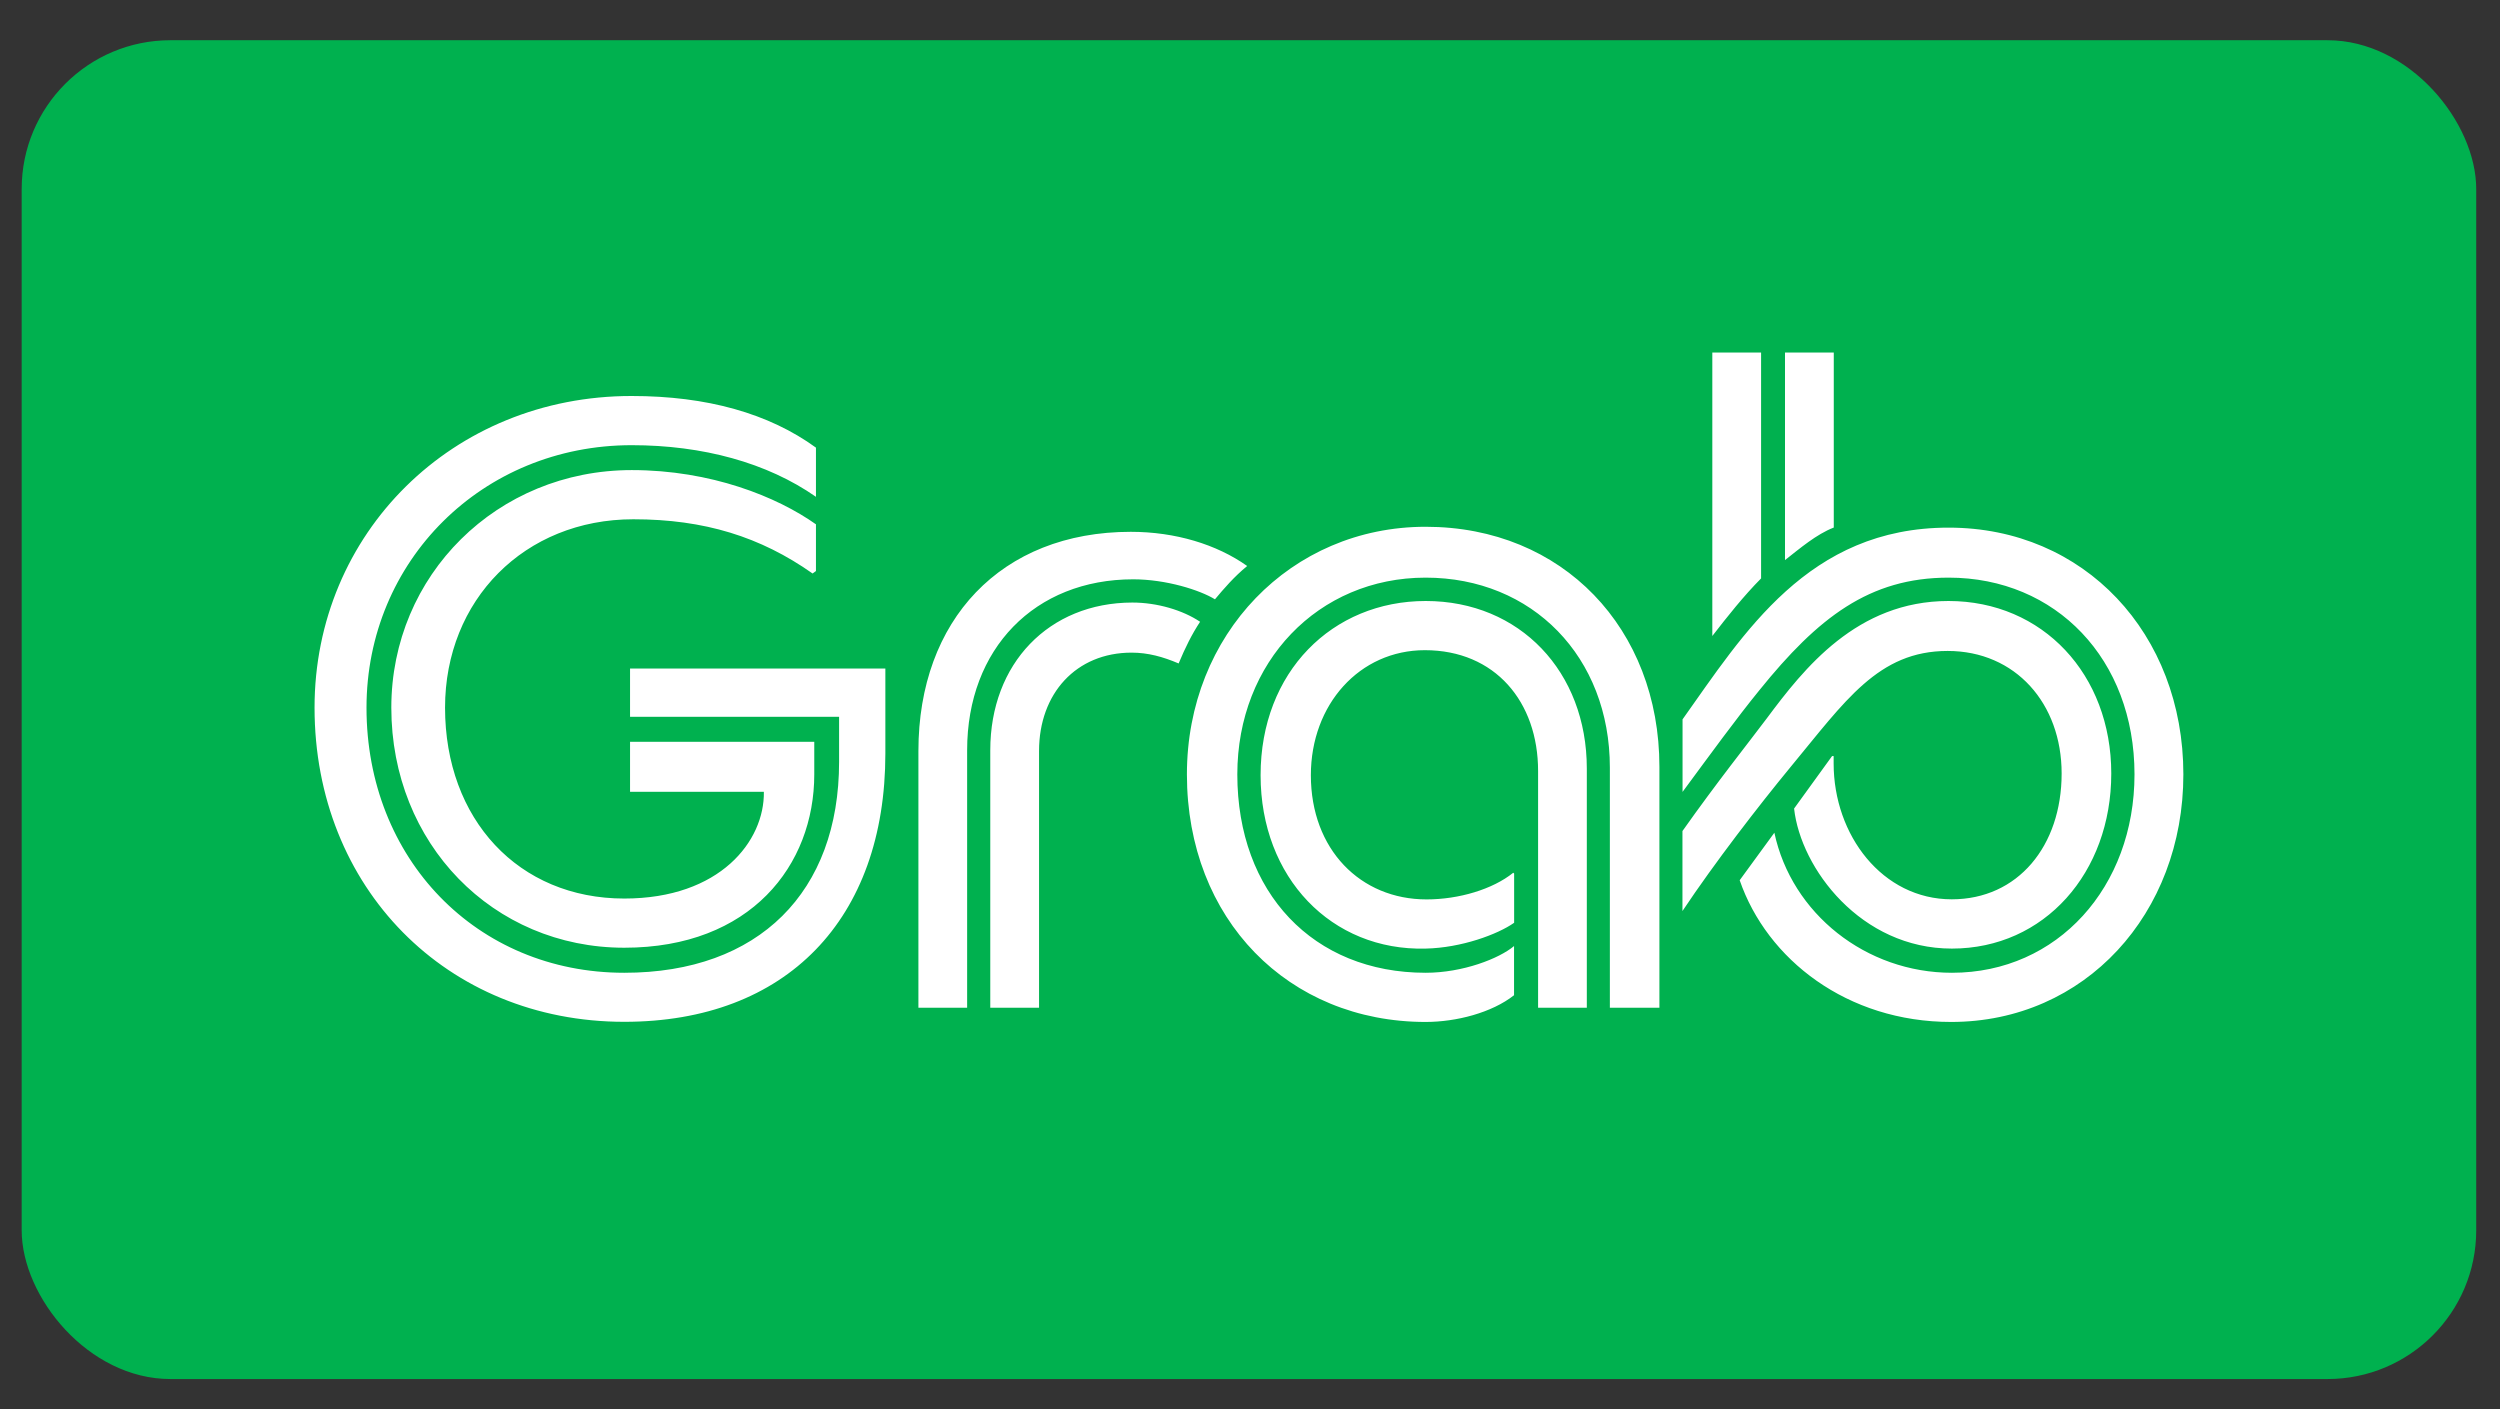
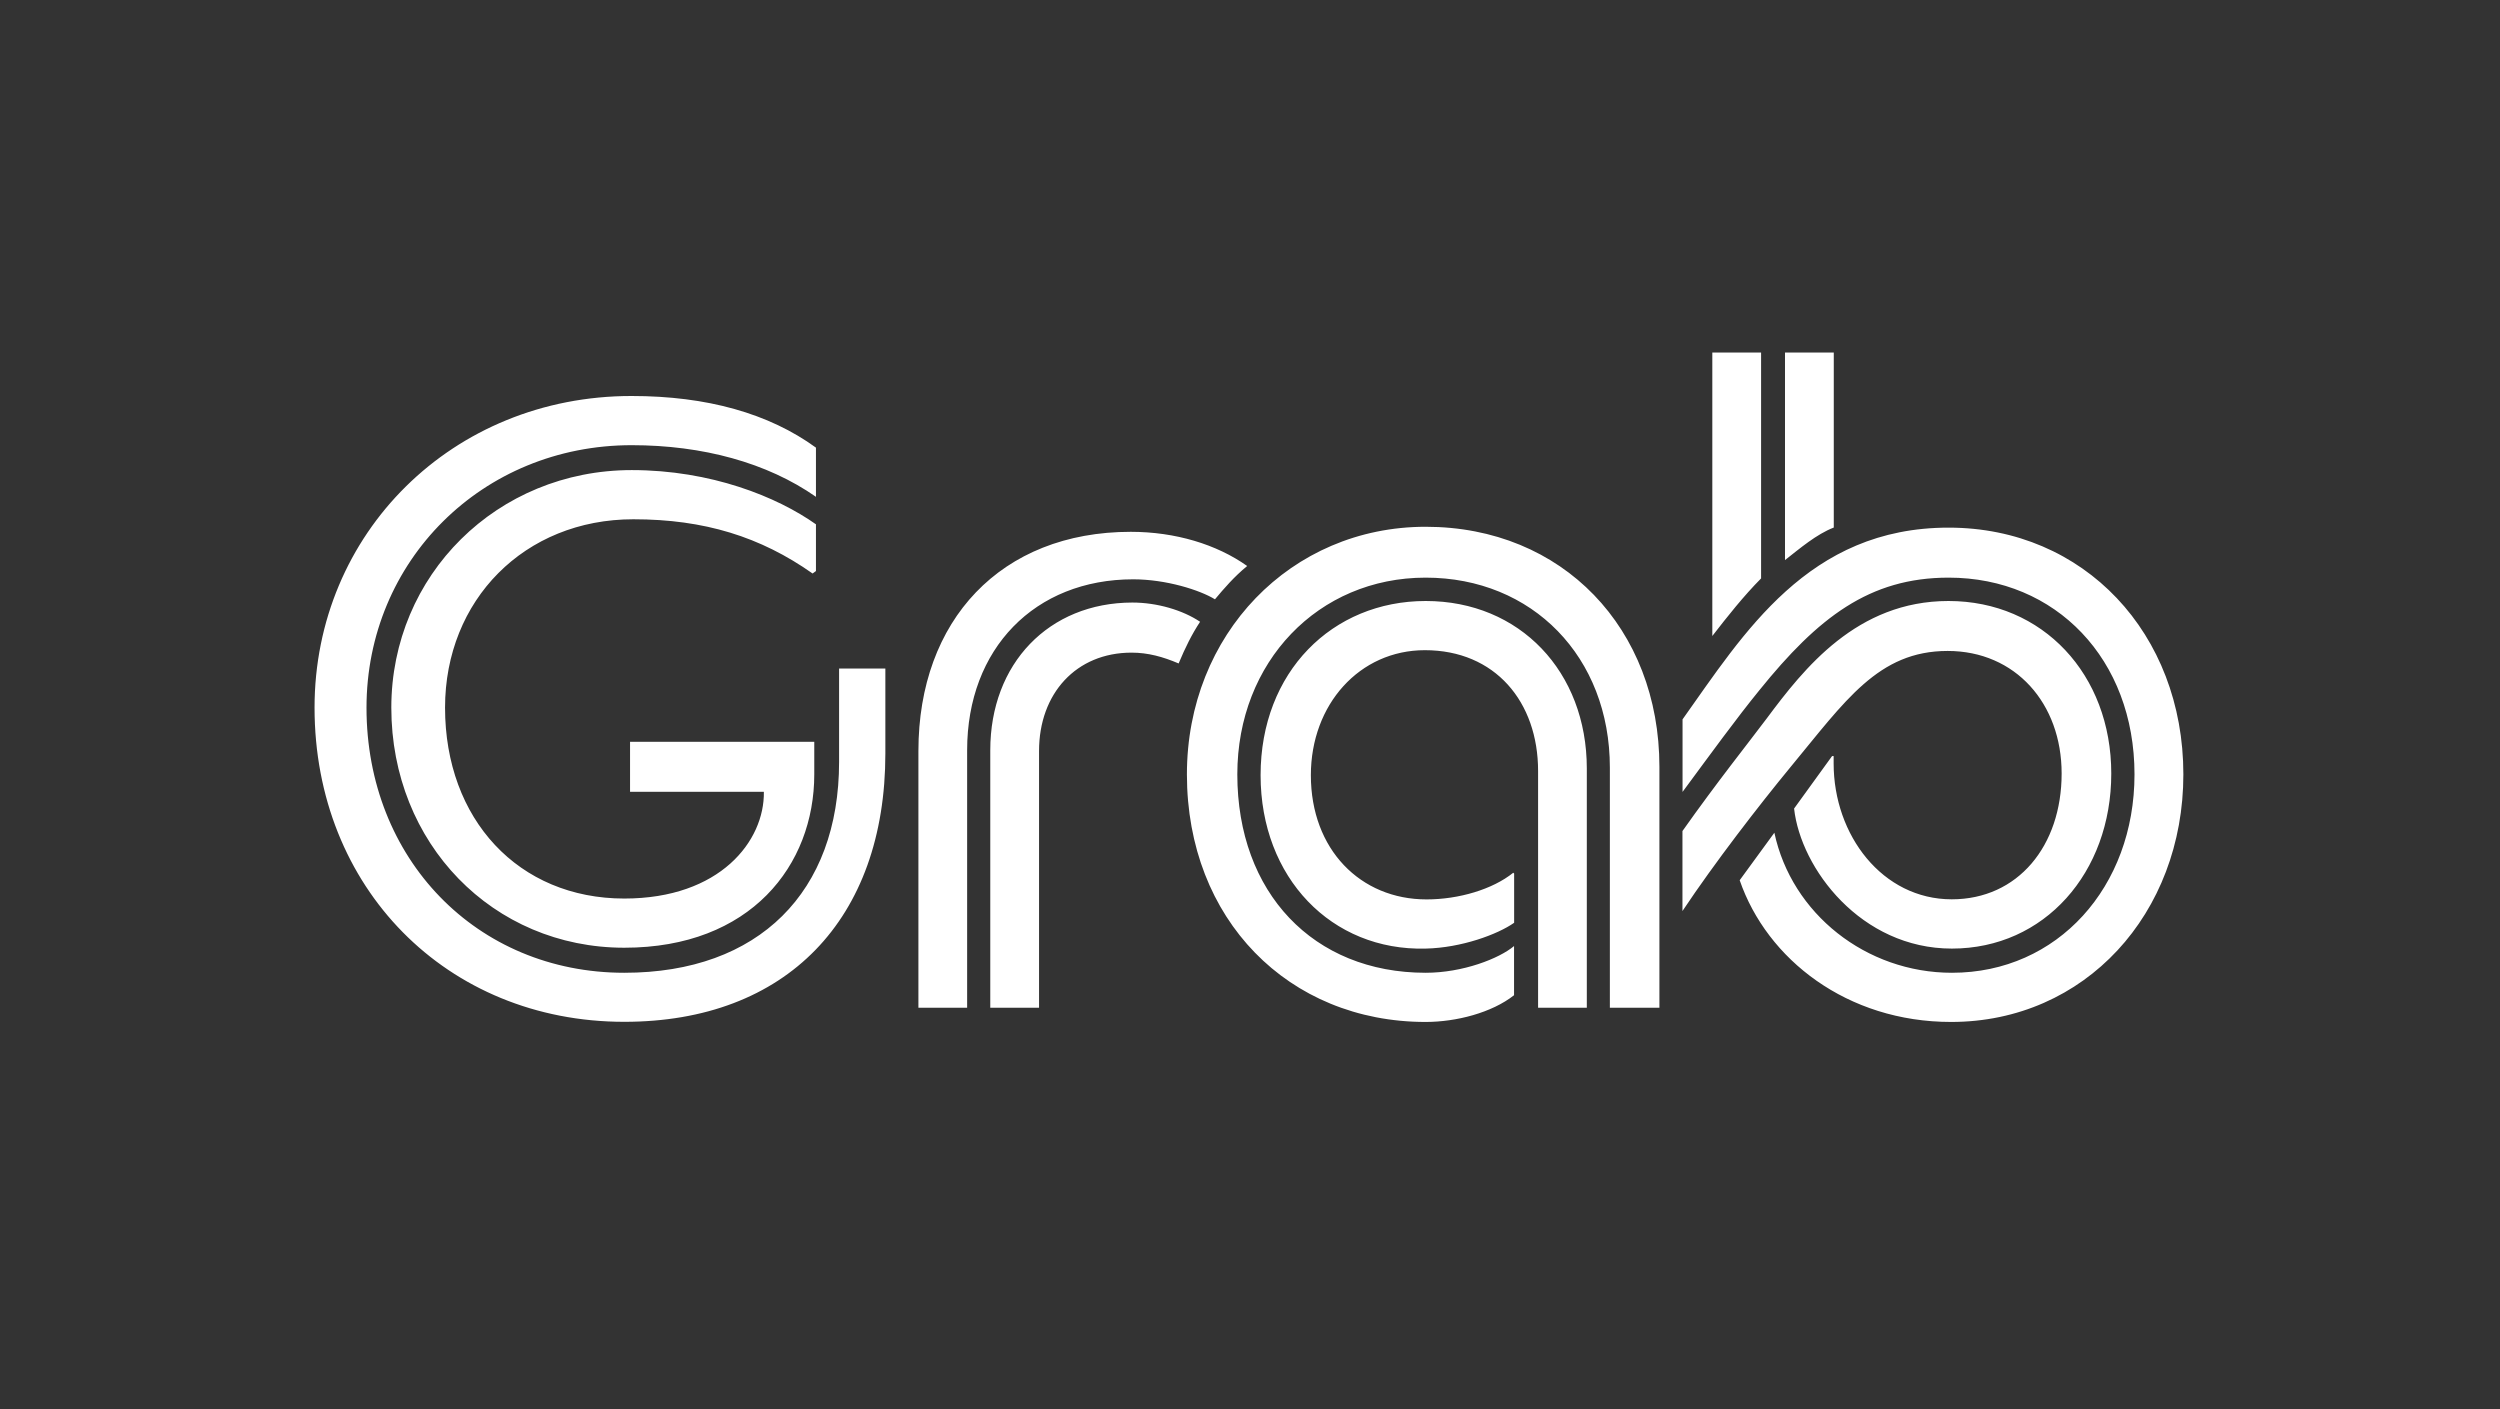
<svg xmlns="http://www.w3.org/2000/svg" width="55" height="31" viewBox="0 0 55 31" fill="none">
  <rect x="0" y="0" width="55" height="31" fill="#333333" stroke="none" />
-   <rect x="0.477" y="0.885" width="54" height="29.454" rx="3.273" fill="#00B14F" />
-   <path d="M8.609 15.568C8.609 18.558 10.844 20.85 13.734 20.85C16.515 20.85 17.914 19.035 17.914 17.036V16.32H13.861V17.42H16.805C16.822 18.502 15.842 19.768 13.734 19.768C11.407 19.768 9.791 18.027 9.791 15.568C9.791 13.202 11.536 11.424 13.934 11.424C15.496 11.424 16.732 11.81 17.877 12.617L17.951 12.563V11.535C17.097 10.93 15.643 10.342 13.898 10.342C10.936 10.342 8.609 12.652 8.609 15.568ZM6.92 15.568C6.92 19.529 9.827 22.48 13.734 22.48C17.297 22.48 19.478 20.225 19.478 16.576V14.707H13.861V15.77H18.46V16.76C18.46 19.62 16.698 21.401 13.734 21.401C10.481 21.401 8.063 18.888 8.063 15.57C8.063 12.344 10.607 9.794 13.898 9.794C15.46 9.794 16.878 10.18 17.951 10.93V9.848C16.915 9.095 15.552 8.712 13.898 8.712C9.954 8.709 6.92 11.736 6.92 15.568ZM21.786 16.505V22.17H22.859V16.522C22.859 15.256 23.677 14.358 24.894 14.358C25.257 14.358 25.584 14.449 25.93 14.596C26.076 14.247 26.22 13.955 26.402 13.679C26.02 13.423 25.457 13.256 24.911 13.256C23.076 13.259 21.786 14.596 21.786 16.505ZM20.205 22.17H21.277V16.505C21.277 14.267 22.768 12.745 24.93 12.745C25.657 12.745 26.402 12.983 26.729 13.185C26.929 12.946 27.148 12.691 27.438 12.452C26.765 11.975 25.856 11.7 24.877 11.7C22.023 11.7 20.205 13.642 20.205 16.522V22.17ZM37.016 15.826V17.422C37.652 16.561 38.198 15.809 38.707 15.184C39.996 13.588 41.125 12.708 42.87 12.708C45.231 12.708 46.959 14.505 46.959 17.036C46.959 19.512 45.268 21.401 42.943 21.401C41.052 21.401 39.416 20.1 39.036 18.32L38.273 19.365C38.873 21.106 40.635 22.483 42.925 22.483C45.87 22.483 48.034 20.1 48.034 17.036C48.034 13.937 45.852 11.608 42.872 11.608C39.779 11.606 38.361 13.937 37.016 15.826ZM40.343 16.633H40.306L39.47 17.788C39.616 19.109 40.942 20.869 42.941 20.869C44.976 20.869 46.448 19.2 46.448 17.018C46.448 14.837 44.939 13.222 42.867 13.222C40.85 13.222 39.687 14.707 38.868 15.806C38.469 16.338 37.779 17.201 37.014 18.283V20.043C37.723 18.979 38.686 17.732 39.395 16.871C40.594 15.423 41.32 14.321 42.848 14.321C44.34 14.321 45.356 15.477 45.356 17.016C45.356 18.612 44.393 19.785 42.938 19.785C41.413 19.785 40.34 18.374 40.34 16.795V16.633H40.343ZM39.27 7.755V12.322C39.597 12.066 39.96 11.754 40.343 11.606V7.755H39.27ZM37.671 13.992C37.998 13.569 38.361 13.111 38.744 12.725V7.755H37.671V13.992ZM33.309 19.217L33.292 19.2C32.838 19.566 32.093 19.787 31.384 19.787C29.929 19.787 28.839 18.688 28.839 17.055C28.839 15.496 29.912 14.304 31.347 14.304C32.892 14.304 33.838 15.44 33.838 16.962V22.17H34.91V16.908C34.91 14.781 33.438 13.222 31.366 13.222C29.312 13.222 27.733 14.781 27.733 17.055C27.733 19.31 29.295 20.924 31.366 20.869C32.149 20.852 32.948 20.557 33.311 20.301V19.217H33.309ZM26.112 17.036C26.112 20.228 28.347 22.483 31.364 22.483C32.037 22.483 32.819 22.281 33.309 21.895V20.813C32.982 21.088 32.183 21.401 31.364 21.401C28.893 21.401 27.221 19.64 27.221 17.036C27.221 14.56 29.003 12.708 31.364 12.708C33.709 12.708 35.417 14.449 35.417 16.888V22.17H36.507V16.871C36.507 13.827 34.379 11.589 31.364 11.589C28.401 11.589 26.112 13.955 26.112 17.036Z" fill="white" />
+   <path d="M8.609 15.568C8.609 18.558 10.844 20.85 13.734 20.85C16.515 20.85 17.914 19.035 17.914 17.036V16.32H13.861V17.42H16.805C16.822 18.502 15.842 19.768 13.734 19.768C11.407 19.768 9.791 18.027 9.791 15.568C9.791 13.202 11.536 11.424 13.934 11.424C15.496 11.424 16.732 11.81 17.877 12.617L17.951 12.563V11.535C17.097 10.93 15.643 10.342 13.898 10.342C10.936 10.342 8.609 12.652 8.609 15.568ZM6.92 15.568C6.92 19.529 9.827 22.48 13.734 22.48C17.297 22.48 19.478 20.225 19.478 16.576V14.707H13.861H18.46V16.76C18.46 19.62 16.698 21.401 13.734 21.401C10.481 21.401 8.063 18.888 8.063 15.57C8.063 12.344 10.607 9.794 13.898 9.794C15.46 9.794 16.878 10.18 17.951 10.93V9.848C16.915 9.095 15.552 8.712 13.898 8.712C9.954 8.709 6.92 11.736 6.92 15.568ZM21.786 16.505V22.17H22.859V16.522C22.859 15.256 23.677 14.358 24.894 14.358C25.257 14.358 25.584 14.449 25.93 14.596C26.076 14.247 26.22 13.955 26.402 13.679C26.02 13.423 25.457 13.256 24.911 13.256C23.076 13.259 21.786 14.596 21.786 16.505ZM20.205 22.17H21.277V16.505C21.277 14.267 22.768 12.745 24.93 12.745C25.657 12.745 26.402 12.983 26.729 13.185C26.929 12.946 27.148 12.691 27.438 12.452C26.765 11.975 25.856 11.7 24.877 11.7C22.023 11.7 20.205 13.642 20.205 16.522V22.17ZM37.016 15.826V17.422C37.652 16.561 38.198 15.809 38.707 15.184C39.996 13.588 41.125 12.708 42.87 12.708C45.231 12.708 46.959 14.505 46.959 17.036C46.959 19.512 45.268 21.401 42.943 21.401C41.052 21.401 39.416 20.1 39.036 18.32L38.273 19.365C38.873 21.106 40.635 22.483 42.925 22.483C45.87 22.483 48.034 20.1 48.034 17.036C48.034 13.937 45.852 11.608 42.872 11.608C39.779 11.606 38.361 13.937 37.016 15.826ZM40.343 16.633H40.306L39.47 17.788C39.616 19.109 40.942 20.869 42.941 20.869C44.976 20.869 46.448 19.2 46.448 17.018C46.448 14.837 44.939 13.222 42.867 13.222C40.85 13.222 39.687 14.707 38.868 15.806C38.469 16.338 37.779 17.201 37.014 18.283V20.043C37.723 18.979 38.686 17.732 39.395 16.871C40.594 15.423 41.32 14.321 42.848 14.321C44.34 14.321 45.356 15.477 45.356 17.016C45.356 18.612 44.393 19.785 42.938 19.785C41.413 19.785 40.34 18.374 40.34 16.795V16.633H40.343ZM39.27 7.755V12.322C39.597 12.066 39.96 11.754 40.343 11.606V7.755H39.27ZM37.671 13.992C37.998 13.569 38.361 13.111 38.744 12.725V7.755H37.671V13.992ZM33.309 19.217L33.292 19.2C32.838 19.566 32.093 19.787 31.384 19.787C29.929 19.787 28.839 18.688 28.839 17.055C28.839 15.496 29.912 14.304 31.347 14.304C32.892 14.304 33.838 15.44 33.838 16.962V22.17H34.91V16.908C34.91 14.781 33.438 13.222 31.366 13.222C29.312 13.222 27.733 14.781 27.733 17.055C27.733 19.31 29.295 20.924 31.366 20.869C32.149 20.852 32.948 20.557 33.311 20.301V19.217H33.309ZM26.112 17.036C26.112 20.228 28.347 22.483 31.364 22.483C32.037 22.483 32.819 22.281 33.309 21.895V20.813C32.982 21.088 32.183 21.401 31.364 21.401C28.893 21.401 27.221 19.64 27.221 17.036C27.221 14.56 29.003 12.708 31.364 12.708C33.709 12.708 35.417 14.449 35.417 16.888V22.17H36.507V16.871C36.507 13.827 34.379 11.589 31.364 11.589C28.401 11.589 26.112 13.955 26.112 17.036Z" fill="white" />
</svg>